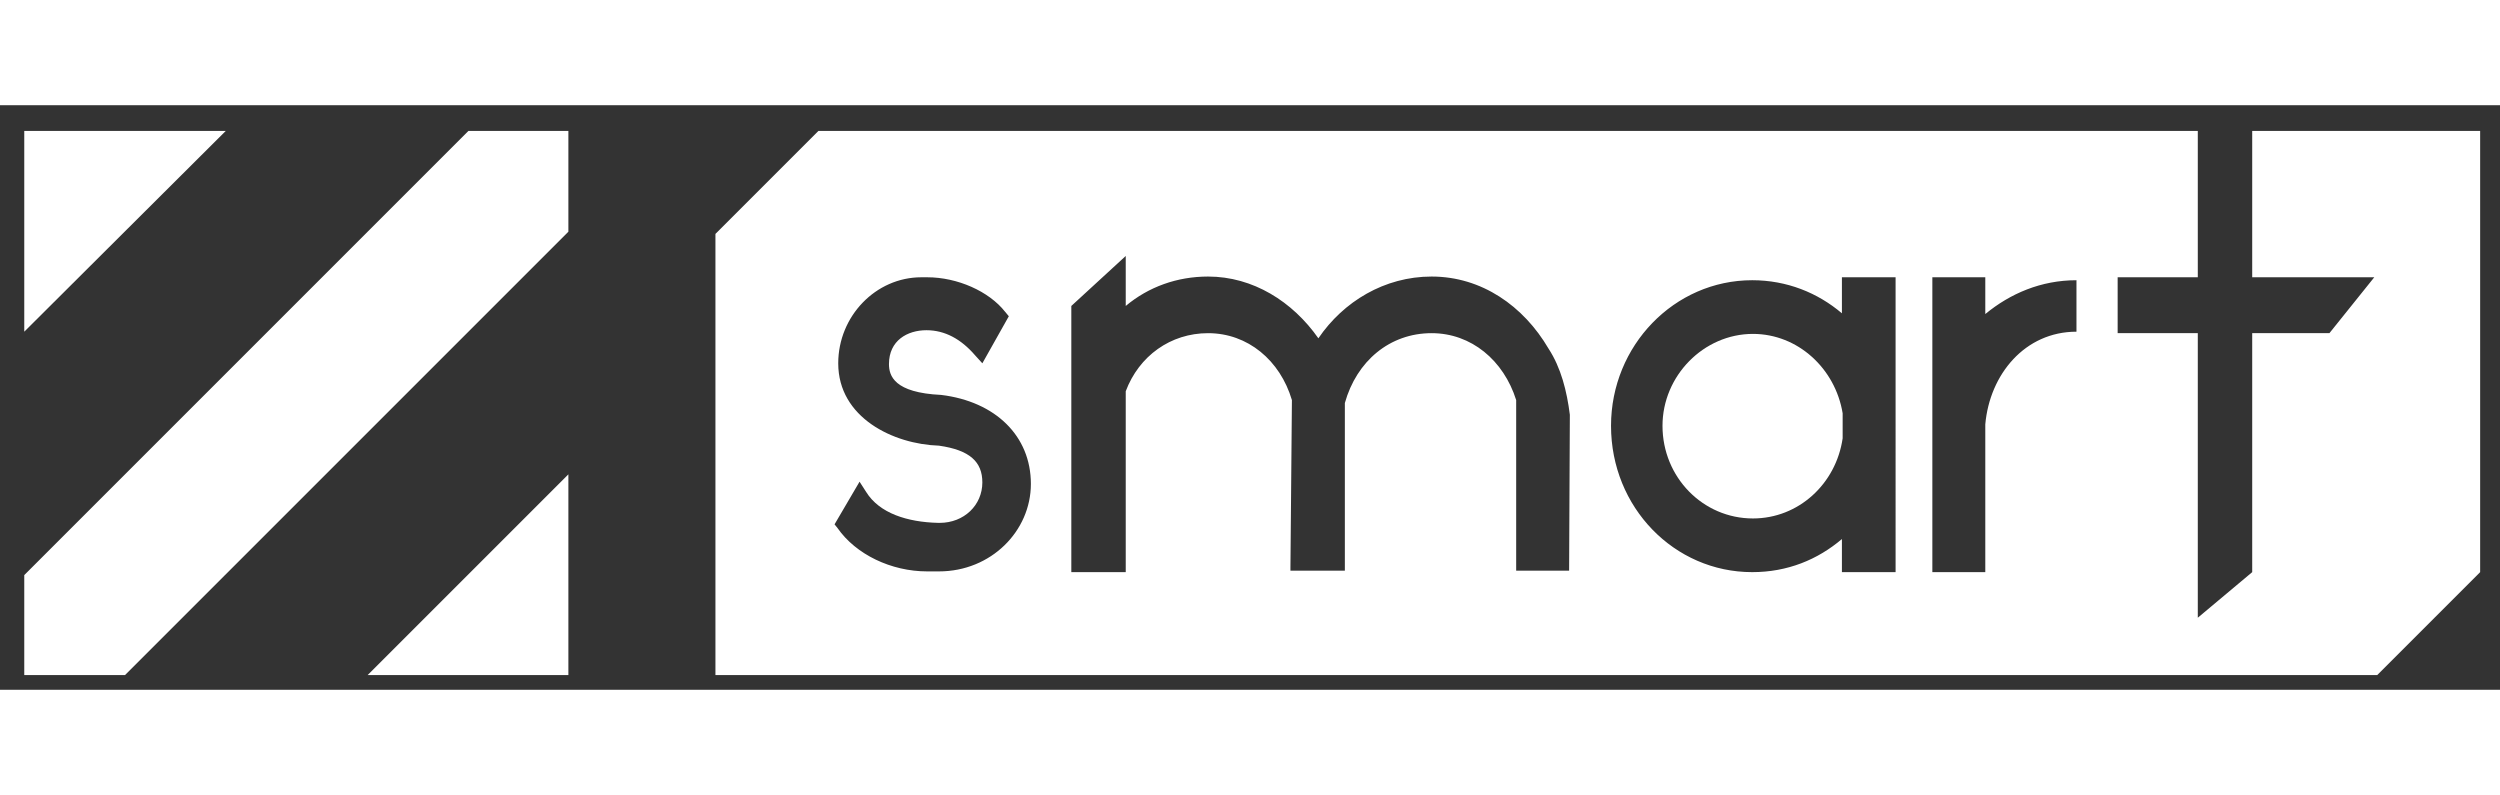
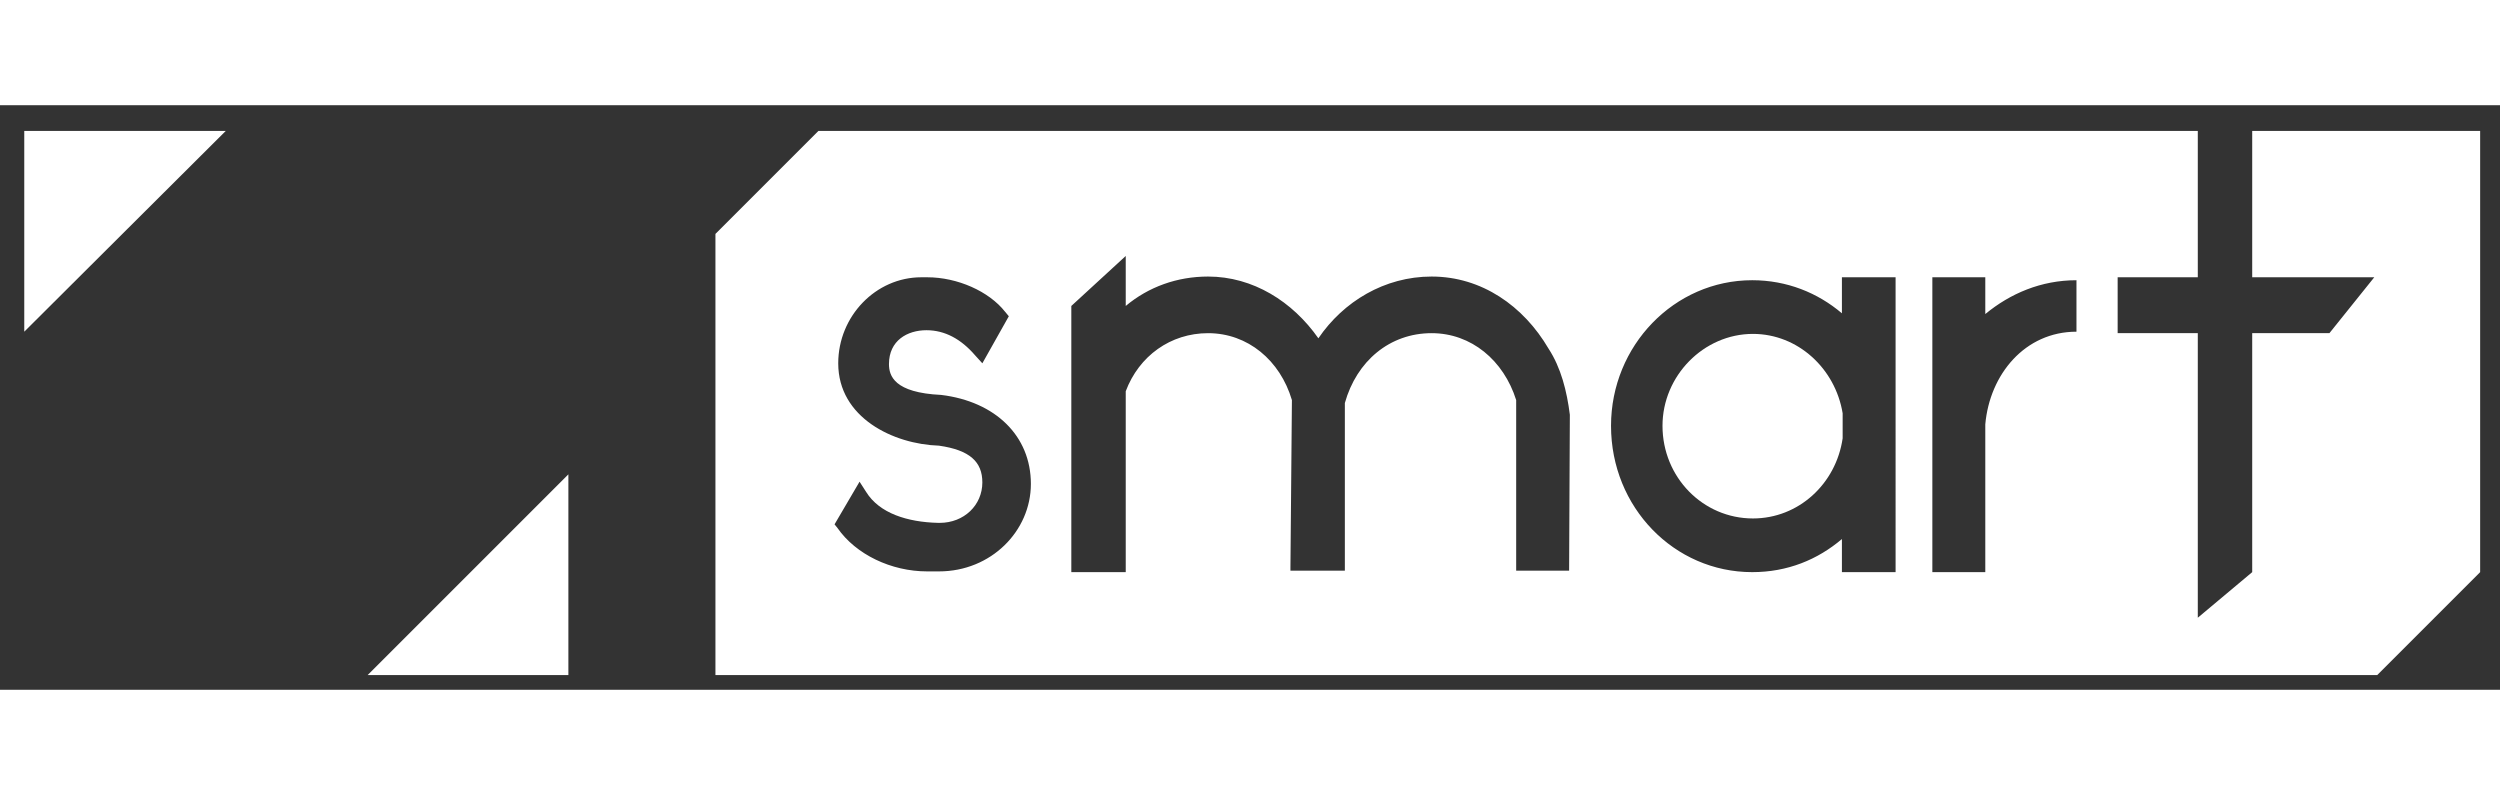
<svg xmlns="http://www.w3.org/2000/svg" version="1.1" id="Layer_3" width="250" x="0px" y="0px" viewBox="0 0 340 79.5" style="enable-background:new 0 0 340 79.5;" xml:space="preserve">
  <rect x="0" y="0" width="340" height="79.5" fill="#333333" stroke="none" />
  <style type="text/css">
	.st0{fill:#FFFFFF;}
</style>
  <g>
    <polygon class="st0" points="3.3,3.5 3.3,30.8 30.7,3.5  " />
-     <polygon class="st0" points="3.3,63.9 3.3,77.5 17,77.5 77.3,17.2 77.3,3.5 63.7,3.5  " />
    <polygon class="st0" points="77.3,77.5 77.3,50.2 50,77.5  " />
    <path class="st0" d="M306.3,3.5v19.9h16.6l-6.1,7.6h-10.5v32.5l-7.4,6.2V31H288v-7.6h10.9V3.5H111.3l-14,14v60h226l14-14v-60H306.3   z M127.7,63.4h-1.6c-4.9,0-9.7-2.3-12.2-5.9l-0.4-0.5l3.4-5.8l0.9,1.4c1.8,2.9,5.6,4.1,9.8,4.2h0.2c3.3,0,5.8-2.4,5.8-5.5   c0-2.8-1.7-4.4-5.9-5c-6.2-0.2-13.7-3.8-13.7-11.2c0-6.4,5.1-11.7,11.3-11.7h0.8c4.1,0,8.4,1.9,10.6,4.7l0.5,0.6l-3.6,6.4l-1-1.1   c-1.9-2.2-4.1-3.4-6.6-3.4c-2.6,0-5.1,1.4-5.1,4.6c0,1.6,0.7,3.9,7.1,4.2c7.4,0.9,12.2,5.6,12.2,12.1   C140.2,57.9,134.8,63.4,127.7,63.4z M213.4,63.3h-7.2V40.1c-1.7-5.4-6.1-9.1-11.5-9.1c-5.7,0-10.2,3.8-11.8,9.5v22.8h-7.4v-0.5   l0.2-22.7c-1.6-5.4-6-9.1-11.4-9.1c-5.1,0-9.4,3.1-11.2,7.9v24.6h-7.4V27.3l7.4-6.8v6.8c3.1-2.6,7-4,11.2-4c6.1,0,11.5,3.4,15,8.4   c3.4-5,9-8.4,15.4-8.4c6.8,0,12.5,4,15.9,9.8c1.7,2.6,2.5,5.8,2.9,9L213.4,63.3z M257.8,63.5h-7.3V59c-3.3,2.8-7.4,4.5-12.2,4.5   c-10.6,0-19.2-8.8-19.2-19.9c0-10.9,8.6-19.8,19.2-19.8c4.7,0,8.9,1.7,12.2,4.5v-4.9h7.3V63.5z M282.4,30.8   c-7,0-11.8,5.8-12.4,12.6v20.1h-7.2V23.4h7.2v5c3.4-2.8,7.6-4.6,12.4-4.6V30.8z" />
    <path class="st0" d="M238.4,31.1c-6.7,0-12.3,5.7-12.3,12.5c0,7,5.5,12.6,12.3,12.6c6.2,0,11.3-4.7,12.2-10.9v-3.4   C249.6,35.8,244.5,31.1,238.4,31.1z" />
  </g>
</svg>